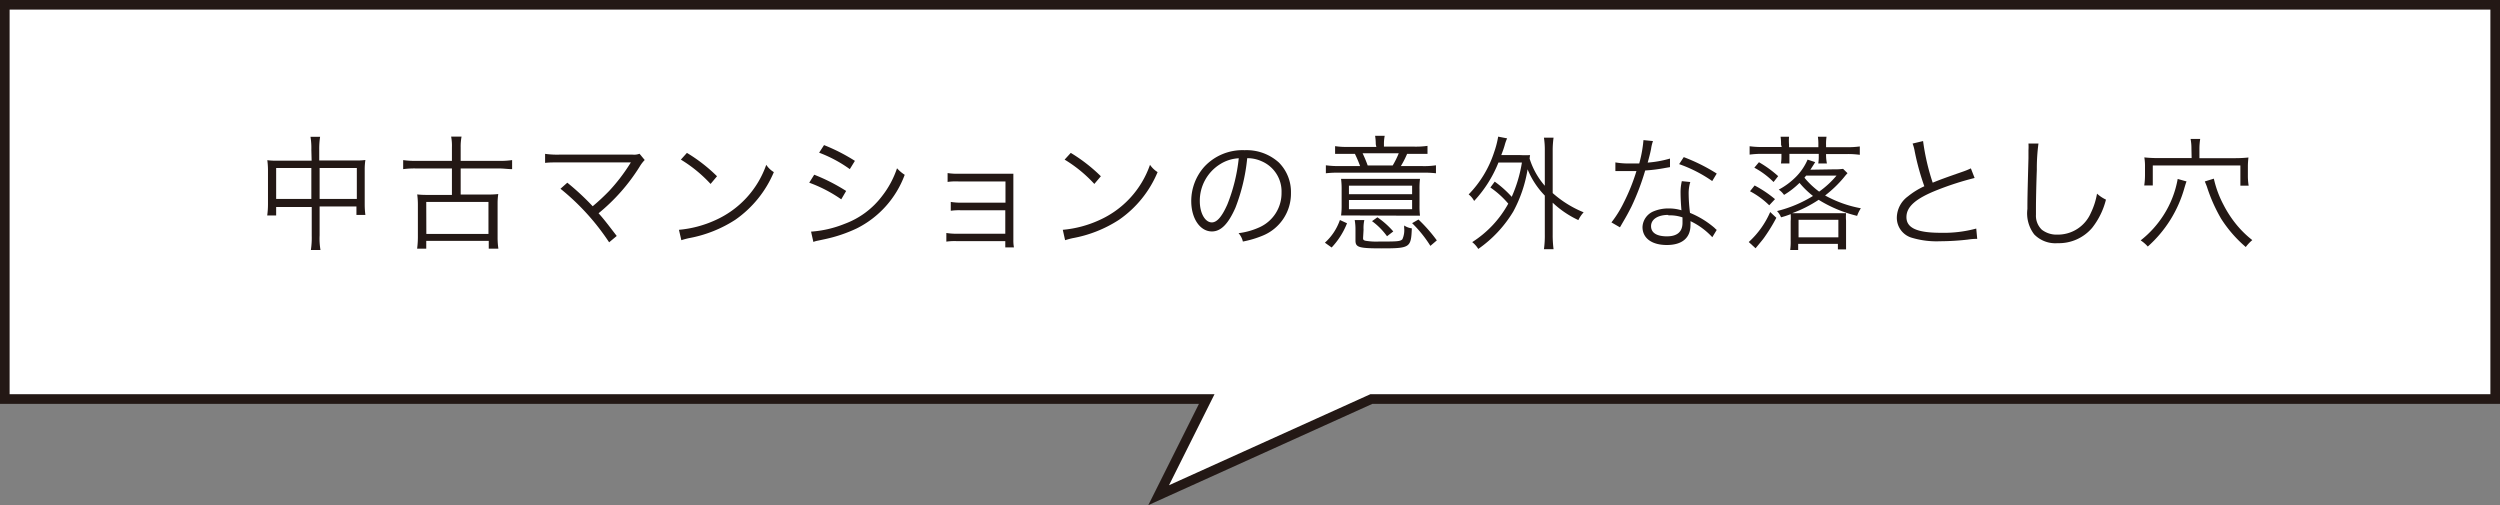
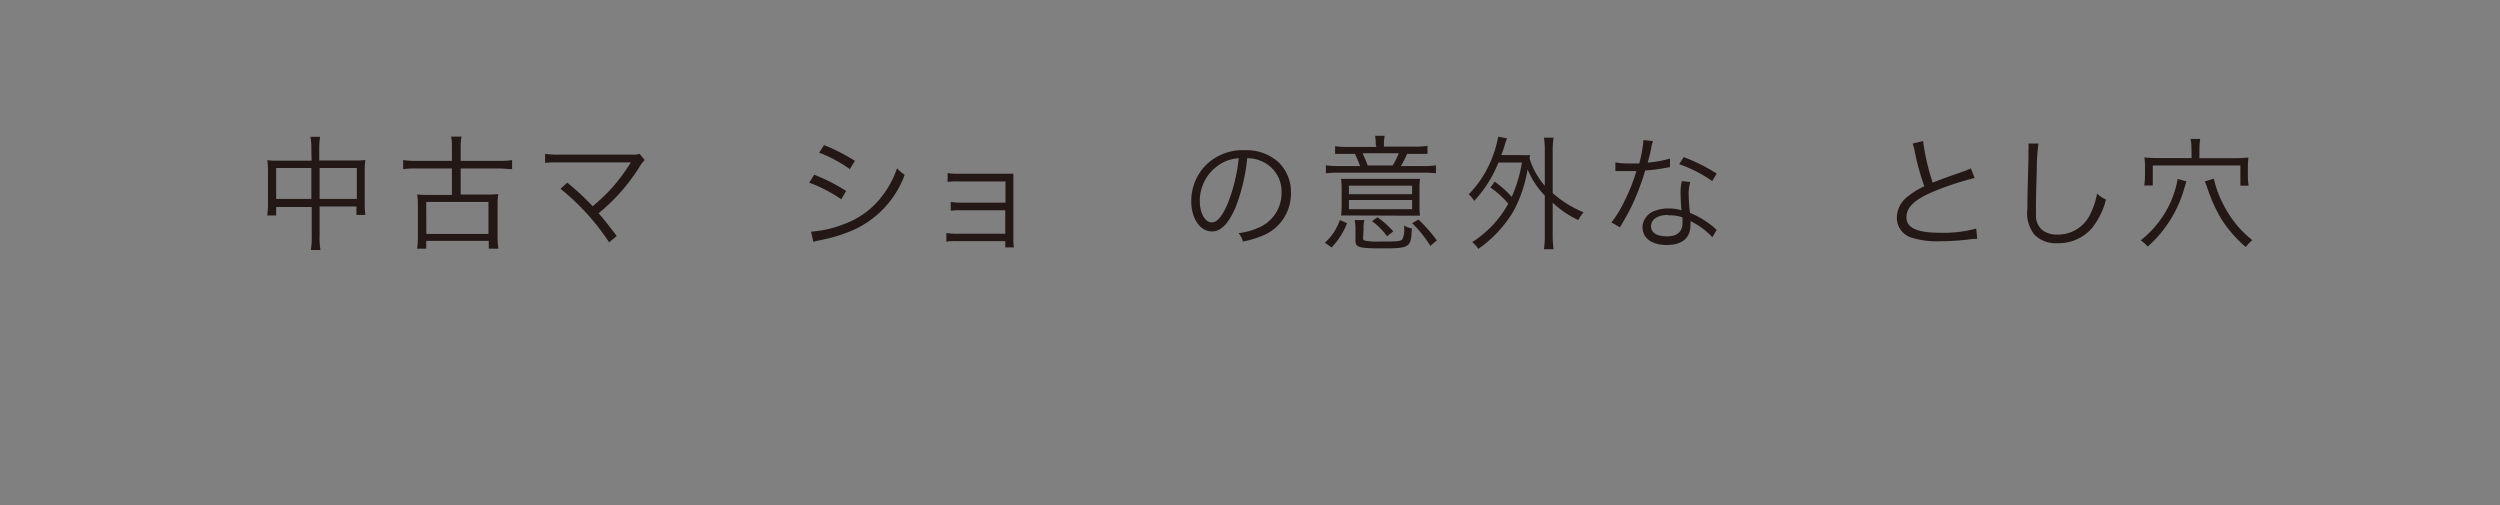
<svg xmlns="http://www.w3.org/2000/svg" id="レイヤー_1" data-name="レイヤー 1" viewBox="0 0 260 52.54">
  <rect x="0" y="0" width="260" height="52.54" fill="#808080" stroke="none" />
  <defs>
    <style>.cls-1{fill:#fff;stroke:#231815;stroke-miterlimit:10;}.cls-2{fill:#231815;}</style>
  </defs>
-   <polygon class="cls-1" points="152.91 41.5 259.5 41.5 259.5 0.5 0.5 0.5 0.5 41.5 125.5 41.5 120.5 51.5 142.62 41.5 152.91 41.5" />
  <path class="cls-2" d="M32.38,15.58a7,7,0,0,0-.09-1.35h1a8.28,8.28,0,0,0-.09,1.32v1.14H37a6.9,6.9,0,0,0,1-.05,6.37,6.37,0,0,0-.07,1V21.2A8.42,8.42,0,0,0,38,22.35h-.93v-.88H33.24v3A7.11,7.11,0,0,0,33.33,26h-1a8.3,8.3,0,0,0,.09-1.47v-3H28.72v.88h-.93a8.53,8.53,0,0,0,.08-1.15V17.66a7.91,7.91,0,0,0-.07-1,6.94,6.94,0,0,0,1,.05h3.61Zm-3.66,1.89v3.22h3.66V17.47Zm8.39,3.22V17.47H33.24v3.22Z" />
  <path class="cls-2" d="M47,15.33a5.22,5.22,0,0,0-.08-1.12H48a5.61,5.61,0,0,0-.09,1.12v1.4h4a8.33,8.33,0,0,0,1.35-.08v.94c-.44,0-.86-.07-1.35-.07h-4v2.71h2.91a8.06,8.06,0,0,0,1-.05,6.38,6.38,0,0,0-.07,1v3.49a8.36,8.36,0,0,0,.08,1.19h-1v-.81H44.33v.81h-.95a9.26,9.26,0,0,0,.08-1.19V21.22a8,8,0,0,0-.07-1,8.06,8.06,0,0,0,1,.05H47V17.52h-3.7a8.85,8.85,0,0,0-1.37.07v-.94a8.69,8.69,0,0,0,1.37.08H47Zm-2.66,9H50.8V21H44.33Z" />
  <path class="cls-2" d="M59,19a26.11,26.11,0,0,1,2.64,2.45,22,22,0,0,0,1.72-1.6,18.92,18.92,0,0,0,2.15-2.8l.1-.16-7.41,0c-.7,0-1.07,0-1.51.05V16a8.91,8.91,0,0,0,1.52.08h7.57a1.59,1.59,0,0,0,.73-.09l.54.65a3.68,3.68,0,0,0-.52.68,19.72,19.72,0,0,1-4.28,4.86c.49.53,1,1.2,1.89,2.36l-.79.66a24.38,24.38,0,0,0-5.06-5.57Z" />
-   <path class="cls-2" d="M70.61,23.9a11.54,11.54,0,0,0,3.78-1,9.87,9.87,0,0,0,5.3-5.76,2.48,2.48,0,0,0,.79.76,11.44,11.44,0,0,1-4,4.95,13.25,13.25,0,0,1-4.84,1.92,8,8,0,0,0-.78.21Zm.83-8a16.68,16.68,0,0,1,3.13,2.43l-.67.8a14.22,14.22,0,0,0-3.09-2.53Z" />
  <path class="cls-2" d="M84.68,18.17A19.37,19.37,0,0,1,88,19.86l-.51.87A14.51,14.51,0,0,0,84.16,19Zm-.33,5.92a11.38,11.38,0,0,0,3.49-.81,8.59,8.59,0,0,0,3.89-2.88,9.69,9.69,0,0,0,1.56-2.9,3.86,3.86,0,0,0,.8.68,10.15,10.15,0,0,1-5,5.58,15,15,0,0,1-3.29,1.11l-.7.15a2.64,2.64,0,0,0-.51.14Zm1.35-9a19,19,0,0,1,3.21,1.64l-.53.86a13.73,13.73,0,0,0-3.19-1.71Z" />
  <path class="cls-2" d="M99.55,25.08a5.94,5.94,0,0,0-1.13.05v-.9a6.84,6.84,0,0,0,1.13.08h5V21.87H100a6,6,0,0,0-1.12.05V21a6.75,6.75,0,0,0,1.13.08h4.56V18.87H99.68a6.06,6.06,0,0,0-1.13.05V18a6.76,6.76,0,0,0,1.13.07h4.83l.88,0c0,.33,0,.54,0,1v5.86a3.86,3.86,0,0,0,.06.8h-.9v-.65Z" />
-   <path class="cls-2" d="M110.53,23.9a11.54,11.54,0,0,0,3.78-1,9.82,9.82,0,0,0,5.29-5.76,2.7,2.7,0,0,0,.79.76,11.3,11.3,0,0,1-4,4.95,13.11,13.11,0,0,1-4.84,1.92c-.35.08-.45.11-.78.21Zm.83-8a17,17,0,0,1,3.13,2.43l-.68.8a14,14,0,0,0-3.09-2.53Z" />
  <path class="cls-2" d="M128.49,21.59c-.75,1.71-1.52,2.48-2.45,2.48-1.23,0-2.15-1.34-2.15-3.16a5.36,5.36,0,0,1,1.36-3.57,5.42,5.42,0,0,1,4.19-1.72A5,5,0,0,1,133,16.9a4.33,4.33,0,0,1,1.26,3.16,4.72,4.72,0,0,1-3,4.47,10.34,10.34,0,0,1-2,.59,2,2,0,0,0-.45-.87,7.44,7.44,0,0,0,2.17-.61,3.89,3.89,0,0,0,2.3-3.62,3.41,3.41,0,0,0-2.07-3.25,3.57,3.57,0,0,0-1.5-.32A19.34,19.34,0,0,1,128.49,21.59Zm-1.59-4.52a4.48,4.48,0,0,0-2.12,3.86c0,1.24.55,2.2,1.25,2.2.54,0,1.06-.61,1.62-1.88a17.87,17.87,0,0,0,1.18-4.79A4,4,0,0,0,126.9,17.07Z" />
  <path class="cls-2" d="M137.79,25.24a5.67,5.67,0,0,0,1.56-2.36l.74.34a7.86,7.86,0,0,1-1.6,2.52ZM143.08,15a5.57,5.57,0,0,0-.07-.88h1a4.3,4.3,0,0,0-.08.88v.25h3.19a8.54,8.54,0,0,0,1.34-.08V16c-.42,0-.77,0-1.35,0h-.77a9.31,9.31,0,0,1-.65,1.27h2.13a8.06,8.06,0,0,0,1.52-.08v.83a11.2,11.2,0,0,0-1.53-.06h-8.39a11.38,11.38,0,0,0-1.53.06v-.83a9.93,9.93,0,0,0,1.56.08h2a13.13,13.13,0,0,0-.54-1.27h-.79c-.56,0-.88,0-1.27,0v-.8a7.73,7.73,0,0,0,1.29.08h3Zm-2.18,7.41c-.62,0-1,0-1.43,0a7.11,7.11,0,0,0,.06-1.06V19.74a8.27,8.27,0,0,0-.06-1.14c.39,0,.76,0,1.43,0h5.31c.73,0,1.12,0,1.47,0a7.81,7.81,0,0,0-.05,1.12v1.62a8.12,8.12,0,0,0,.05,1.09c-.33,0-.92,0-1.39,0Zm-.61-2.21h6.57v-.89h-6.57Zm0,1.56h6.57V20.8h-6.57Zm1.47,3c0,.17.05.23.26.28a6.84,6.84,0,0,0,1.41.08c1.78,0,2.21,0,2.42-.24a2.33,2.33,0,0,0,.18-1.22,1.62,1.62,0,0,0,0-.21,1.9,1.9,0,0,0,.8.3c-.08,2-.18,2.08-3.13,2.08-2.38,0-2.73-.1-2.73-.82V23.89a5.63,5.63,0,0,0-.08-1h1a3.86,3.86,0,0,0-.08,1Zm3.08-7.55a8.83,8.83,0,0,0,.63-1.27h-3.76a13.2,13.2,0,0,1,.53,1.27Zm-.59,7.36A6.94,6.94,0,0,0,142.69,23l.56-.4a8.55,8.55,0,0,1,1.65,1.47Zm4.51,1a12.58,12.58,0,0,0-1.9-2.36l.66-.38A15.87,15.87,0,0,1,149.43,25Z" />
  <path class="cls-2" d="M155.45,18.89a10.92,10.92,0,0,1,1.77,1.58,14.42,14.42,0,0,0,1.06-3.57h-2.44a12.8,12.8,0,0,1-2.53,4,2.07,2.07,0,0,0-.57-.68,11.26,11.26,0,0,0,2.65-4.39,9.73,9.73,0,0,0,.42-1.62l.93.18a4.51,4.51,0,0,0-.26.74c-.1.34-.17.53-.35,1h2a9.43,9.43,0,0,0,1,0,2.71,2.71,0,0,0-.05.37,7.87,7.87,0,0,0,1.58,2.82V15.67a8.27,8.27,0,0,0-.09-1.35h1a9.46,9.46,0,0,0-.09,1.35v4.41a11.12,11.12,0,0,0,3.22,2,3.19,3.19,0,0,0-.55.81,10.1,10.1,0,0,1-2.67-1.81v3.26a11.52,11.52,0,0,0,.09,1.58h-1a10.36,10.36,0,0,0,.09-1.58v-4a8.51,8.51,0,0,1-1.79-2.73A13.82,13.82,0,0,1,157.38,22a12.75,12.75,0,0,1-3.64,3.89,2.66,2.66,0,0,0-.63-.71,11,11,0,0,0,3.75-4A9.38,9.38,0,0,0,155,19.5Z" />
  <path class="cls-2" d="M171.91,14.67a4.11,4.11,0,0,0-.2.83c-.09.44-.17.75-.35,1.41a11.27,11.27,0,0,0,2.32-.42l0,.89-.46.08a16.37,16.37,0,0,1-2.12.27,25.14,25.14,0,0,1-1.44,3.78c-.32.62-.43.84-.93,1.69-.11.19-.19.34-.26.44l-.88-.51a11.29,11.29,0,0,0,1.25-2,20.31,20.31,0,0,0,1.35-3.34l-1,0H168v-.9a7.91,7.91,0,0,0,1.54.11l.94,0a13.2,13.2,0,0,0,.44-2.43Zm6.17,10A7.42,7.42,0,0,0,175.81,23a3.42,3.42,0,0,1,0,.41c0,1.34-.88,2.07-2.46,2.07s-2.53-.72-2.53-1.87a1.85,1.85,0,0,1,1.2-1.65,3.92,3.92,0,0,1,1.54-.28,4.37,4.37,0,0,1,1.31.19c-.07-.84-.09-1.45-.09-1.77a5,5,0,0,1,.13-1.26l.88.09a4,4,0,0,0-.17,1.21,17.22,17.22,0,0,0,.14,2,9.28,9.28,0,0,1,2.55,1.56,1.73,1.73,0,0,0,.23.21Zm-4.57-2.32c-1.1,0-1.8.46-1.8,1.17s.62,1.06,1.65,1.06,1.62-.44,1.62-1.41c0-.16,0-.56,0-.56A3.92,3.92,0,0,0,173.51,22.4Zm4.56-3.52a14.1,14.1,0,0,0-3.44-1.76l.48-.73a18.86,18.86,0,0,1,3.43,1.71Z" />
-   <path class="cls-2" d="M184,21.35A8.56,8.56,0,0,0,182,19.89l.48-.6a11.85,11.85,0,0,1,2.12,1.42Zm.74,1.3a17.33,17.33,0,0,1-1.16,1.91c-.19.28-.19.28-1,1.26l-.71-.65a9.08,9.08,0,0,0,2.23-3.12Zm.49-7.6a5.06,5.06,0,0,0-.05-.83h.88a5.17,5.17,0,0,0,0,.83v.26h3.05v-.26a5.13,5.13,0,0,0-.05-.83h.9a4.91,4.91,0,0,0-.05.83v.26h2.19a9.09,9.09,0,0,0,1.32-.08v.87a9.24,9.24,0,0,0-1.29-.08h-2.22v.15A4.46,4.46,0,0,0,190,17h-.9a4.49,4.49,0,0,0,.05-.79V16h-3.05v.19c0,.35,0,.59,0,.81h-.88a4.81,4.81,0,0,0,.05-.81V16h-2a9.67,9.67,0,0,0-1.31.08v-.87a9.61,9.61,0,0,0,1.34.08h2Zm-.78,3.88a8.42,8.42,0,0,0-2-1.49l.48-.57a11.54,11.54,0,0,1,2,1.45Zm6.29-1.32a5.86,5.86,0,0,0,.94-.05l.46.45c-.13.15-.16.17-.39.46a12.2,12.2,0,0,1-1.94,1.86,12.22,12.22,0,0,0,3.72,1.33,3.41,3.41,0,0,0-.39.79,13.73,13.73,0,0,1-4-1.67,13,13,0,0,1-2.75,1.39h4.82l.78,0a4.63,4.63,0,0,0,0,.77v2c0,.48,0,.76,0,1h-.85v-.58h-4.13V26h-.83a6.22,6.22,0,0,0,.05-1V23a4.54,4.54,0,0,0,0-.73,8.58,8.58,0,0,1-1,.33,2.17,2.17,0,0,0-.42-.65,13.12,13.12,0,0,0,3.74-1.57,9,9,0,0,1-1.4-1.36,8.43,8.43,0,0,1-1.61,1.25,2.2,2.2,0,0,0-.55-.55,7.38,7.38,0,0,0,1.73-1.27,5.77,5.77,0,0,0,1.27-1.85l.79.26c-.24.4-.31.49-.5.79Zm.45,7.07V22.86h-4.14v1.82Zm-3.35-6.42-.18.22a8.58,8.58,0,0,0,1.53,1.45A9.51,9.51,0,0,0,191,18.26Z" />
  <path class="cls-2" d="M200,14.67A23.38,23.38,0,0,0,201,19c.76-.31,1.13-.45,3.14-1.15a7.47,7.47,0,0,0,.83-.34l.39,1a30.61,30.61,0,0,0-3.91,1.26c-2.22.88-3.18,1.73-3.18,2.81s1,1.63,3.55,1.63a13,13,0,0,0,3.71-.44l.1,1.07a6.66,6.66,0,0,0-1,.08,26,26,0,0,1-2.87.17,8.93,8.93,0,0,1-2.88-.35,2.16,2.16,0,0,1-1.61-2.12,2.79,2.79,0,0,1,1.16-2.2,7.86,7.86,0,0,1,1.7-1.05,25.63,25.63,0,0,1-1-3.63,4.23,4.23,0,0,0-.22-.81Z" />
  <path class="cls-2" d="M212,14.93a19.61,19.61,0,0,0-.17,2.73c-.06,1.56-.09,3.32-.09,3.9,0,.16,0,.48,0,.78a2,2,0,0,0,.61,1.55,2.49,2.49,0,0,0,1.62.51,3.73,3.73,0,0,0,3.48-2.26,7.47,7.47,0,0,0,.64-2,3.77,3.77,0,0,0,.93.62,7.8,7.8,0,0,1-1.44,2.94A4.54,4.54,0,0,1,214,25.29a3.07,3.07,0,0,1-2.44-.91,3.6,3.6,0,0,1-.71-2.65c0-.87,0-1.19.11-5.27,0-.39,0-.63,0-.84a5.21,5.21,0,0,0,0-.69Z" />
  <path class="cls-2" d="M227.4,18.87c-.07.17-.1.28-.21.64a12.75,12.75,0,0,1-3.82,6.13,3.71,3.71,0,0,0-.74-.64A10.53,10.53,0,0,0,225,22.39a10.29,10.29,0,0,0,1.48-3.78Zm.51-3.42a5.07,5.07,0,0,0-.09-1h1a6.79,6.79,0,0,0-.08,1v1h3.71a13.34,13.34,0,0,0,1.39-.07,7.57,7.57,0,0,0-.06,1v.85a6.31,6.31,0,0,0,.08,1.08H233v-2.1h-9.11v2.08H223a7.23,7.23,0,0,0,.08-1.06v-.86a5.37,5.37,0,0,0-.07-1,13.28,13.28,0,0,0,1.35.07h3.57Zm2.33,3.13a10.82,10.82,0,0,0,1,2.71,11.66,11.66,0,0,0,1.4,2.13,10.39,10.39,0,0,0,1.6,1.55,4.21,4.21,0,0,0-.68.72A13.2,13.2,0,0,1,231,22.75a16.64,16.64,0,0,1-1.48-3.33c-.08-.22-.13-.33-.22-.55Z" />
</svg>